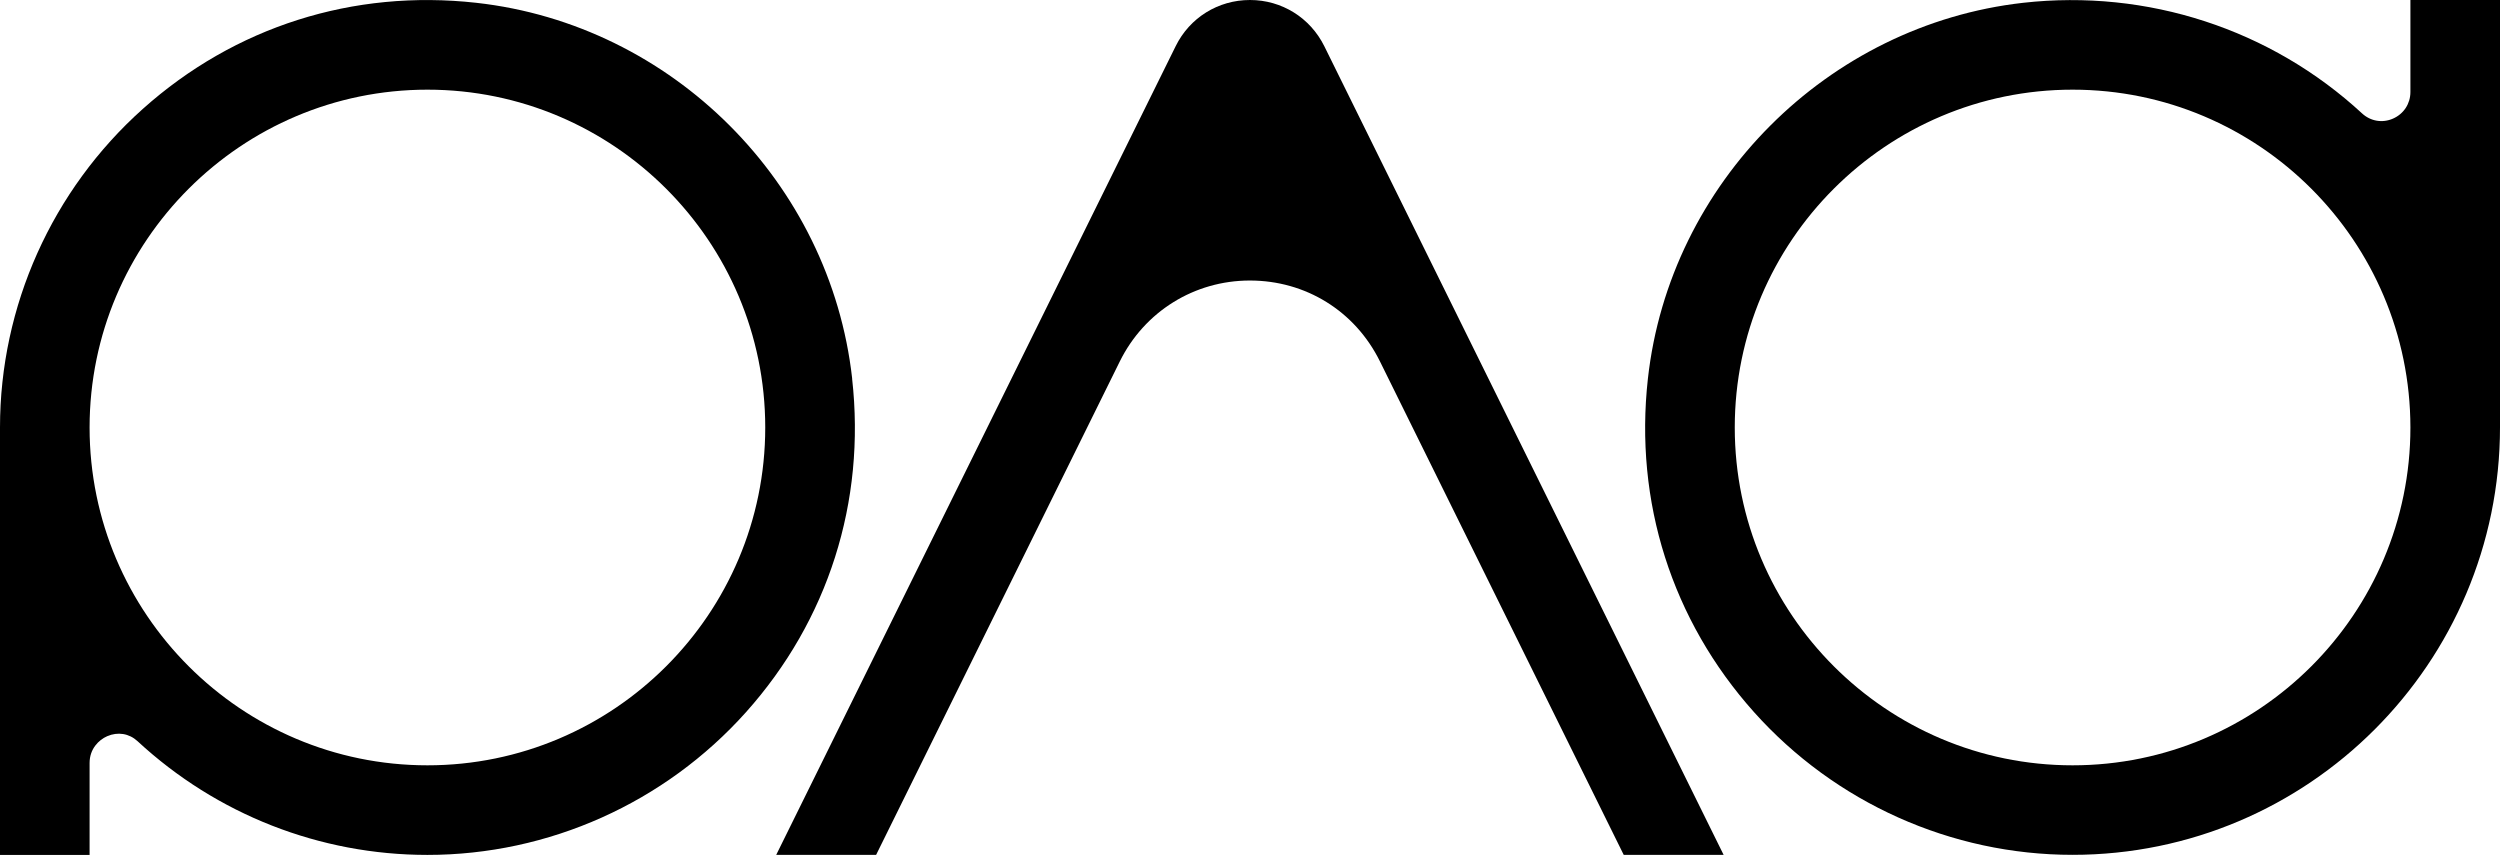
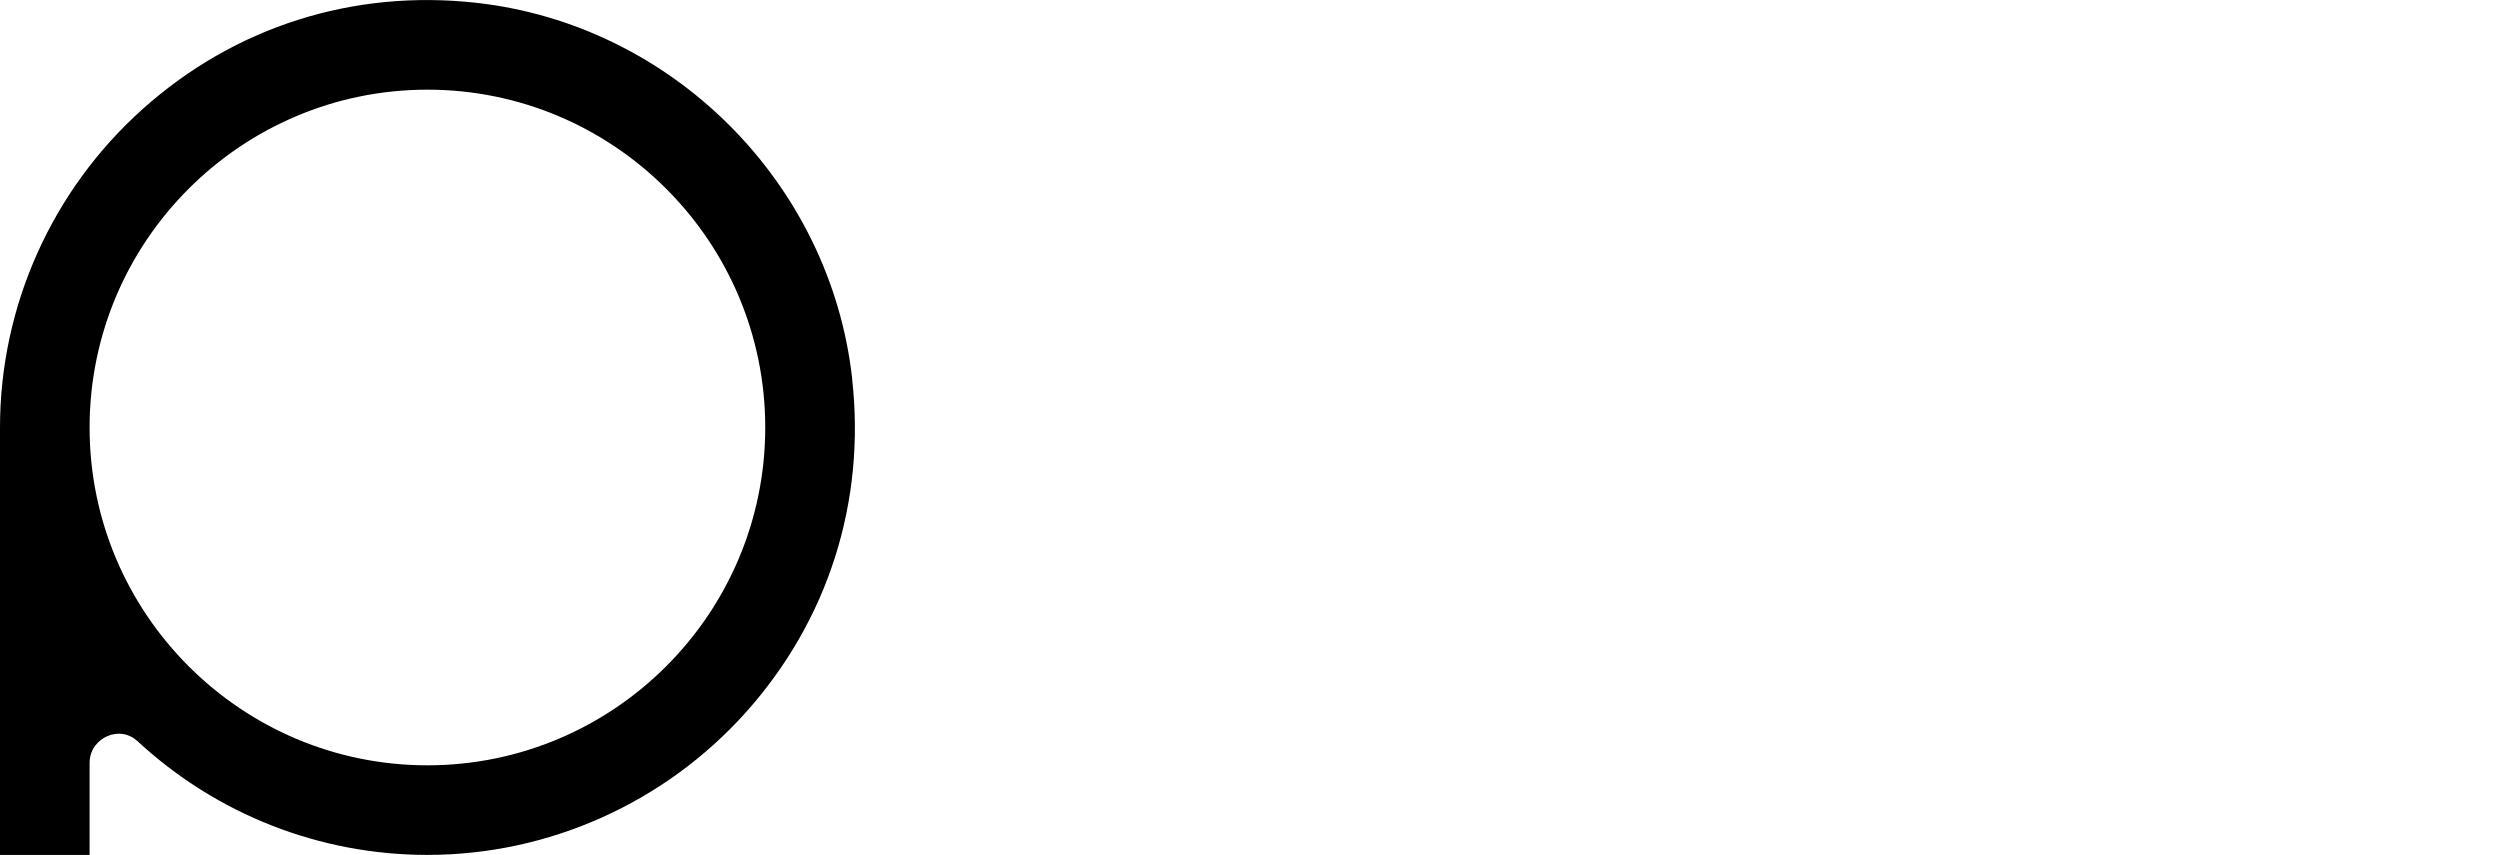
<svg xmlns="http://www.w3.org/2000/svg" id="Calque_2" viewBox="0 0 329.83 112.79">
  <g id="Calque_1-2">
    <path d="M112.43,49.95C109.54,24.1,88.69,3.25,62.84.37c-16.26-1.81-31.88,3.16-44,14C6.86,25.08,0,40.39,0,56.4v56.39h11.82v-12.13c0-1.85,1.2-3.04,2.32-3.53,1.4-.61,2.9-.37,4.01.66,10.45,9.67,24.04,15,38.24,15,16,0,31.32-6.86,42.03-18.83,10.84-12.12,15.82-27.75,14-44.01ZM100.96,56.4c0,24.58-19.99,44.57-44.57,44.57S11.82,80.97,11.82,56.4,31.82,11.83,56.39,11.83s44.57,19.99,44.57,44.57Z" />
-     <path d="M318.01,0v12.14c0,1.54-.88,2.89-2.3,3.51-1.39.61-2.95.35-4.07-.68-12.05-11.13-28.35-16.44-44.73-14.6-25.81,2.92-46.63,23.77-49.5,49.58-1.81,16.26,3.16,31.88,14,44,10.71,11.97,26.03,18.83,42.03,18.83,31.09,0,56.38-25.29,56.39-56.42V0h-11.82ZM318.01,56.4c0,24.58-19.99,44.57-44.57,44.57s-44.57-19.99-44.57-44.57,19.99-44.57,44.57-44.57,44.55,19.98,44.57,44.57Z" />
-     <path d="M164.91,0c-4.19,0-7.95,2.33-9.8,6.09l-52.7,106.69h13.18l32.15-65.1c3.25-6.58,9.83-10.67,17.16-10.67s13.86,3.99,17.16,10.67l32.16,65.1h13.18L174.72,6.1C172.86,2.34,169.11,0,164.91,0Z" />
  </g>
</svg>